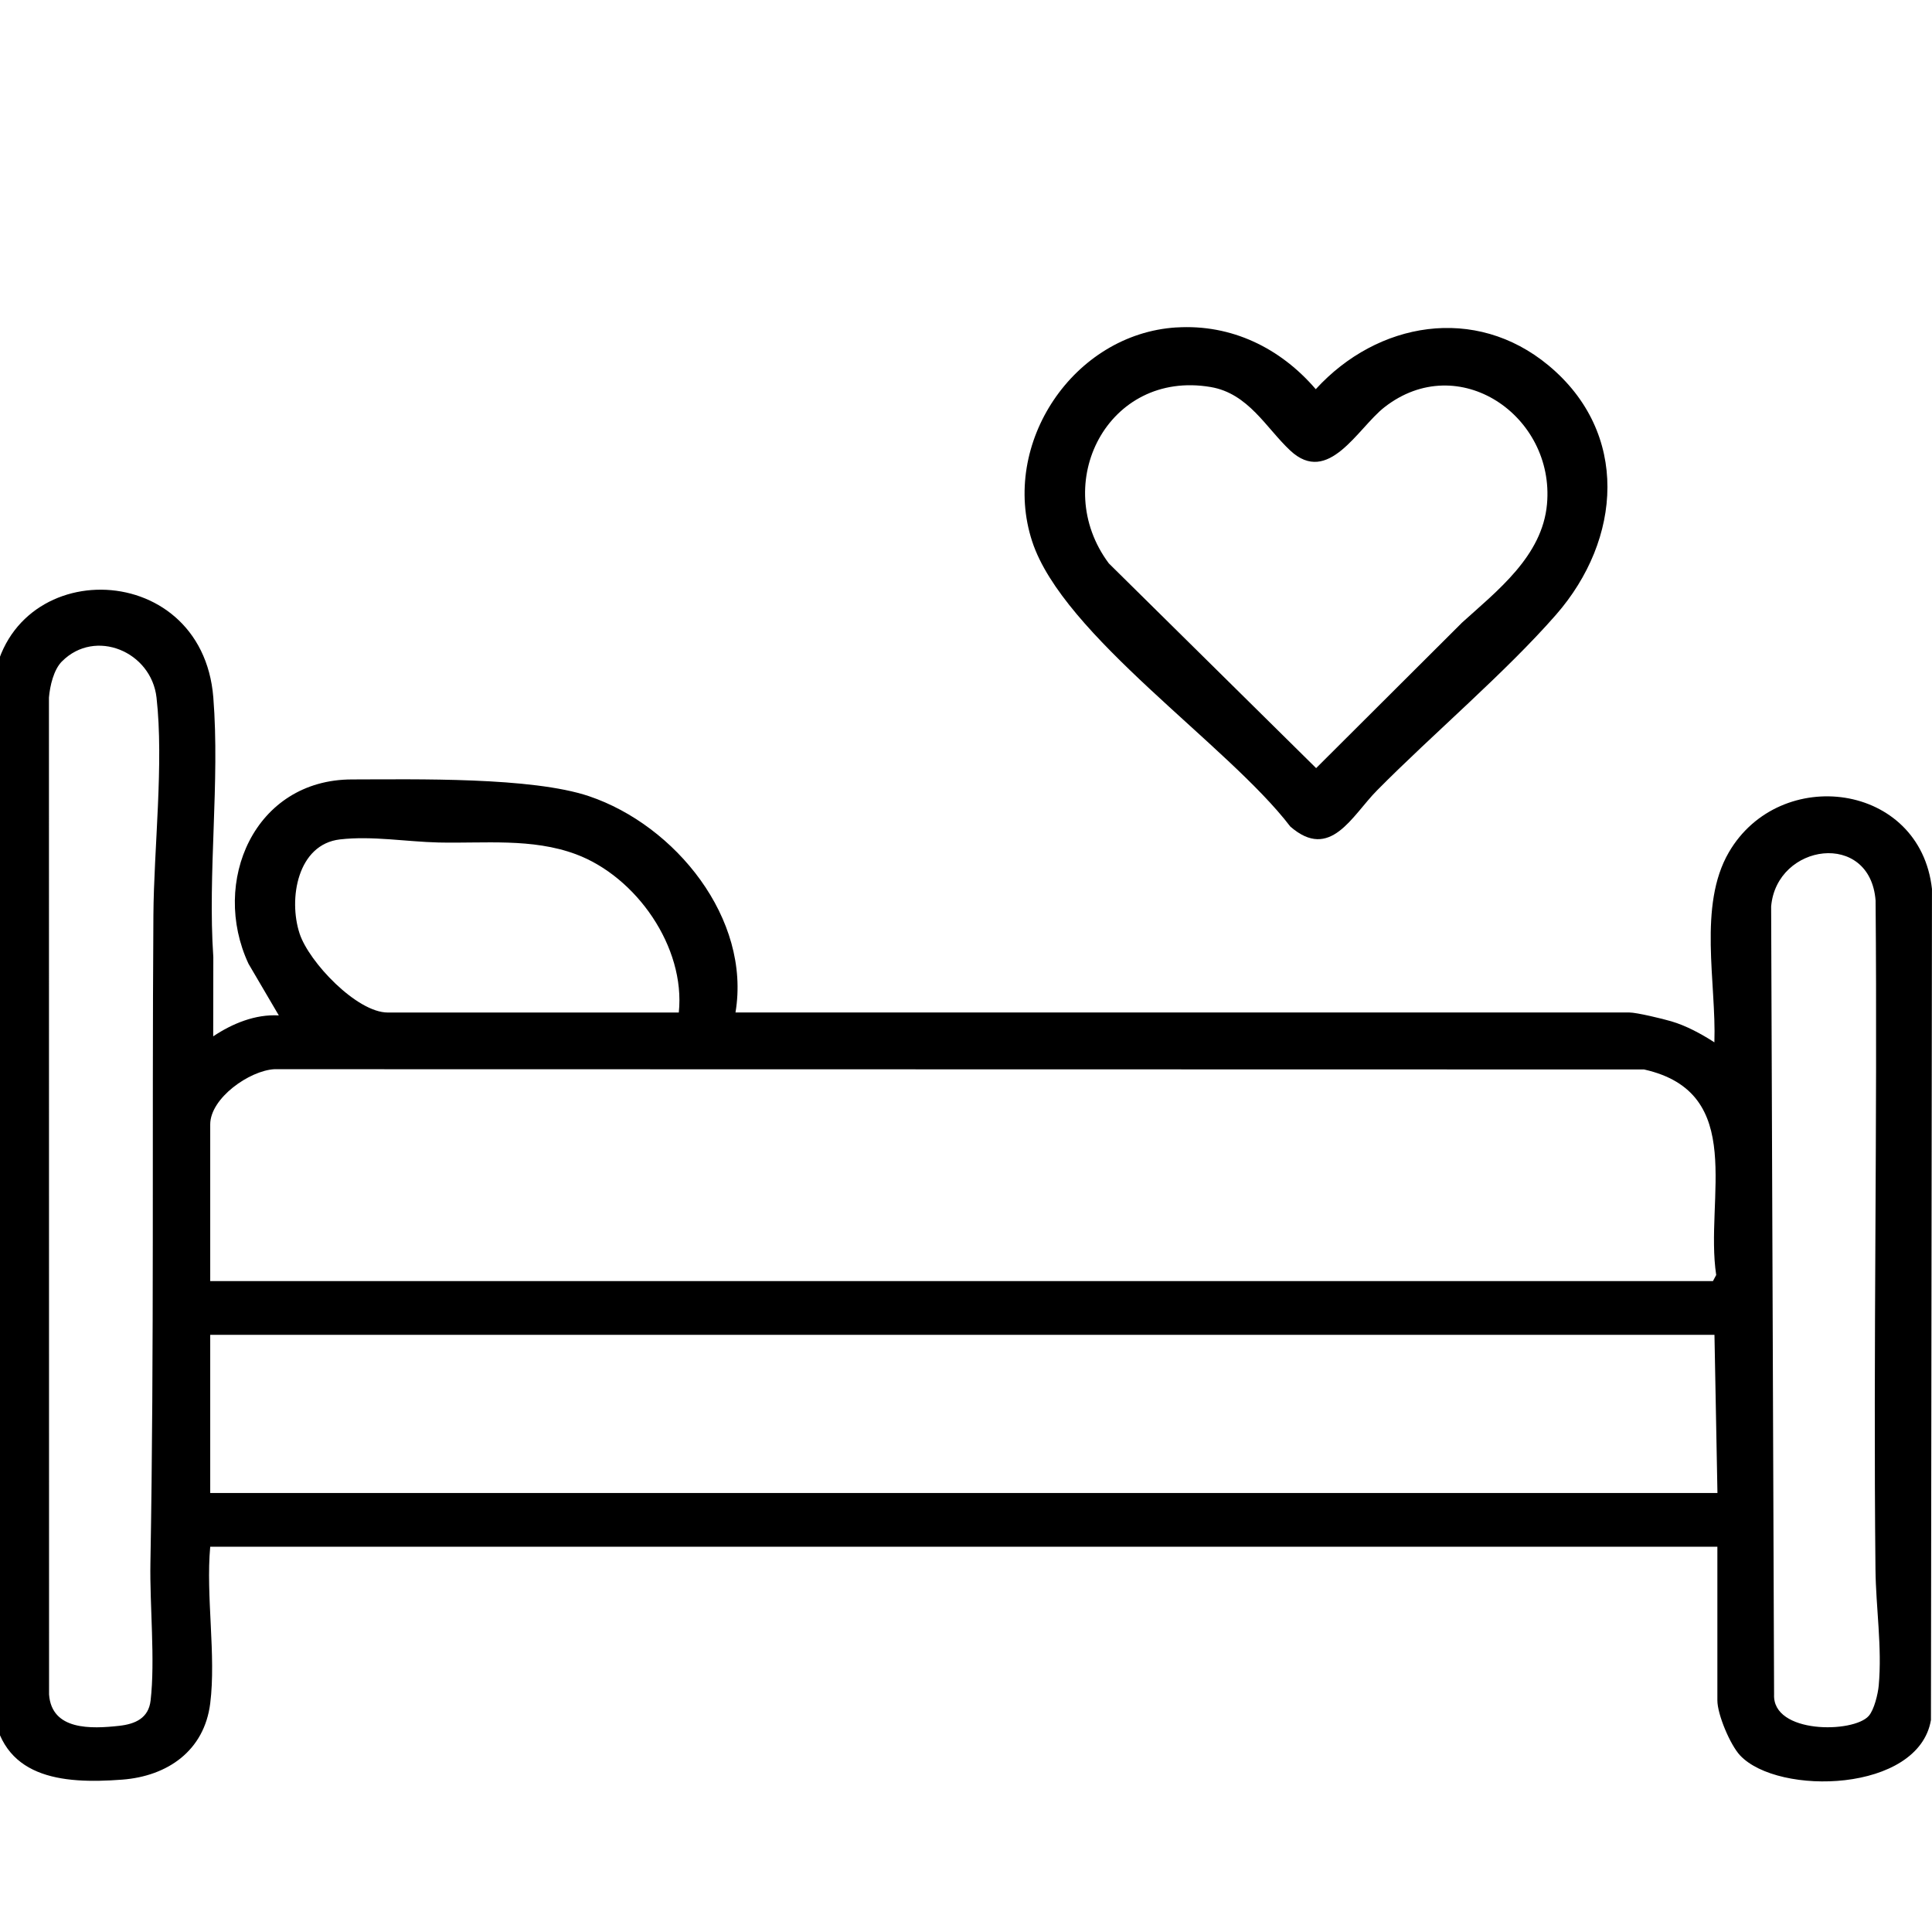
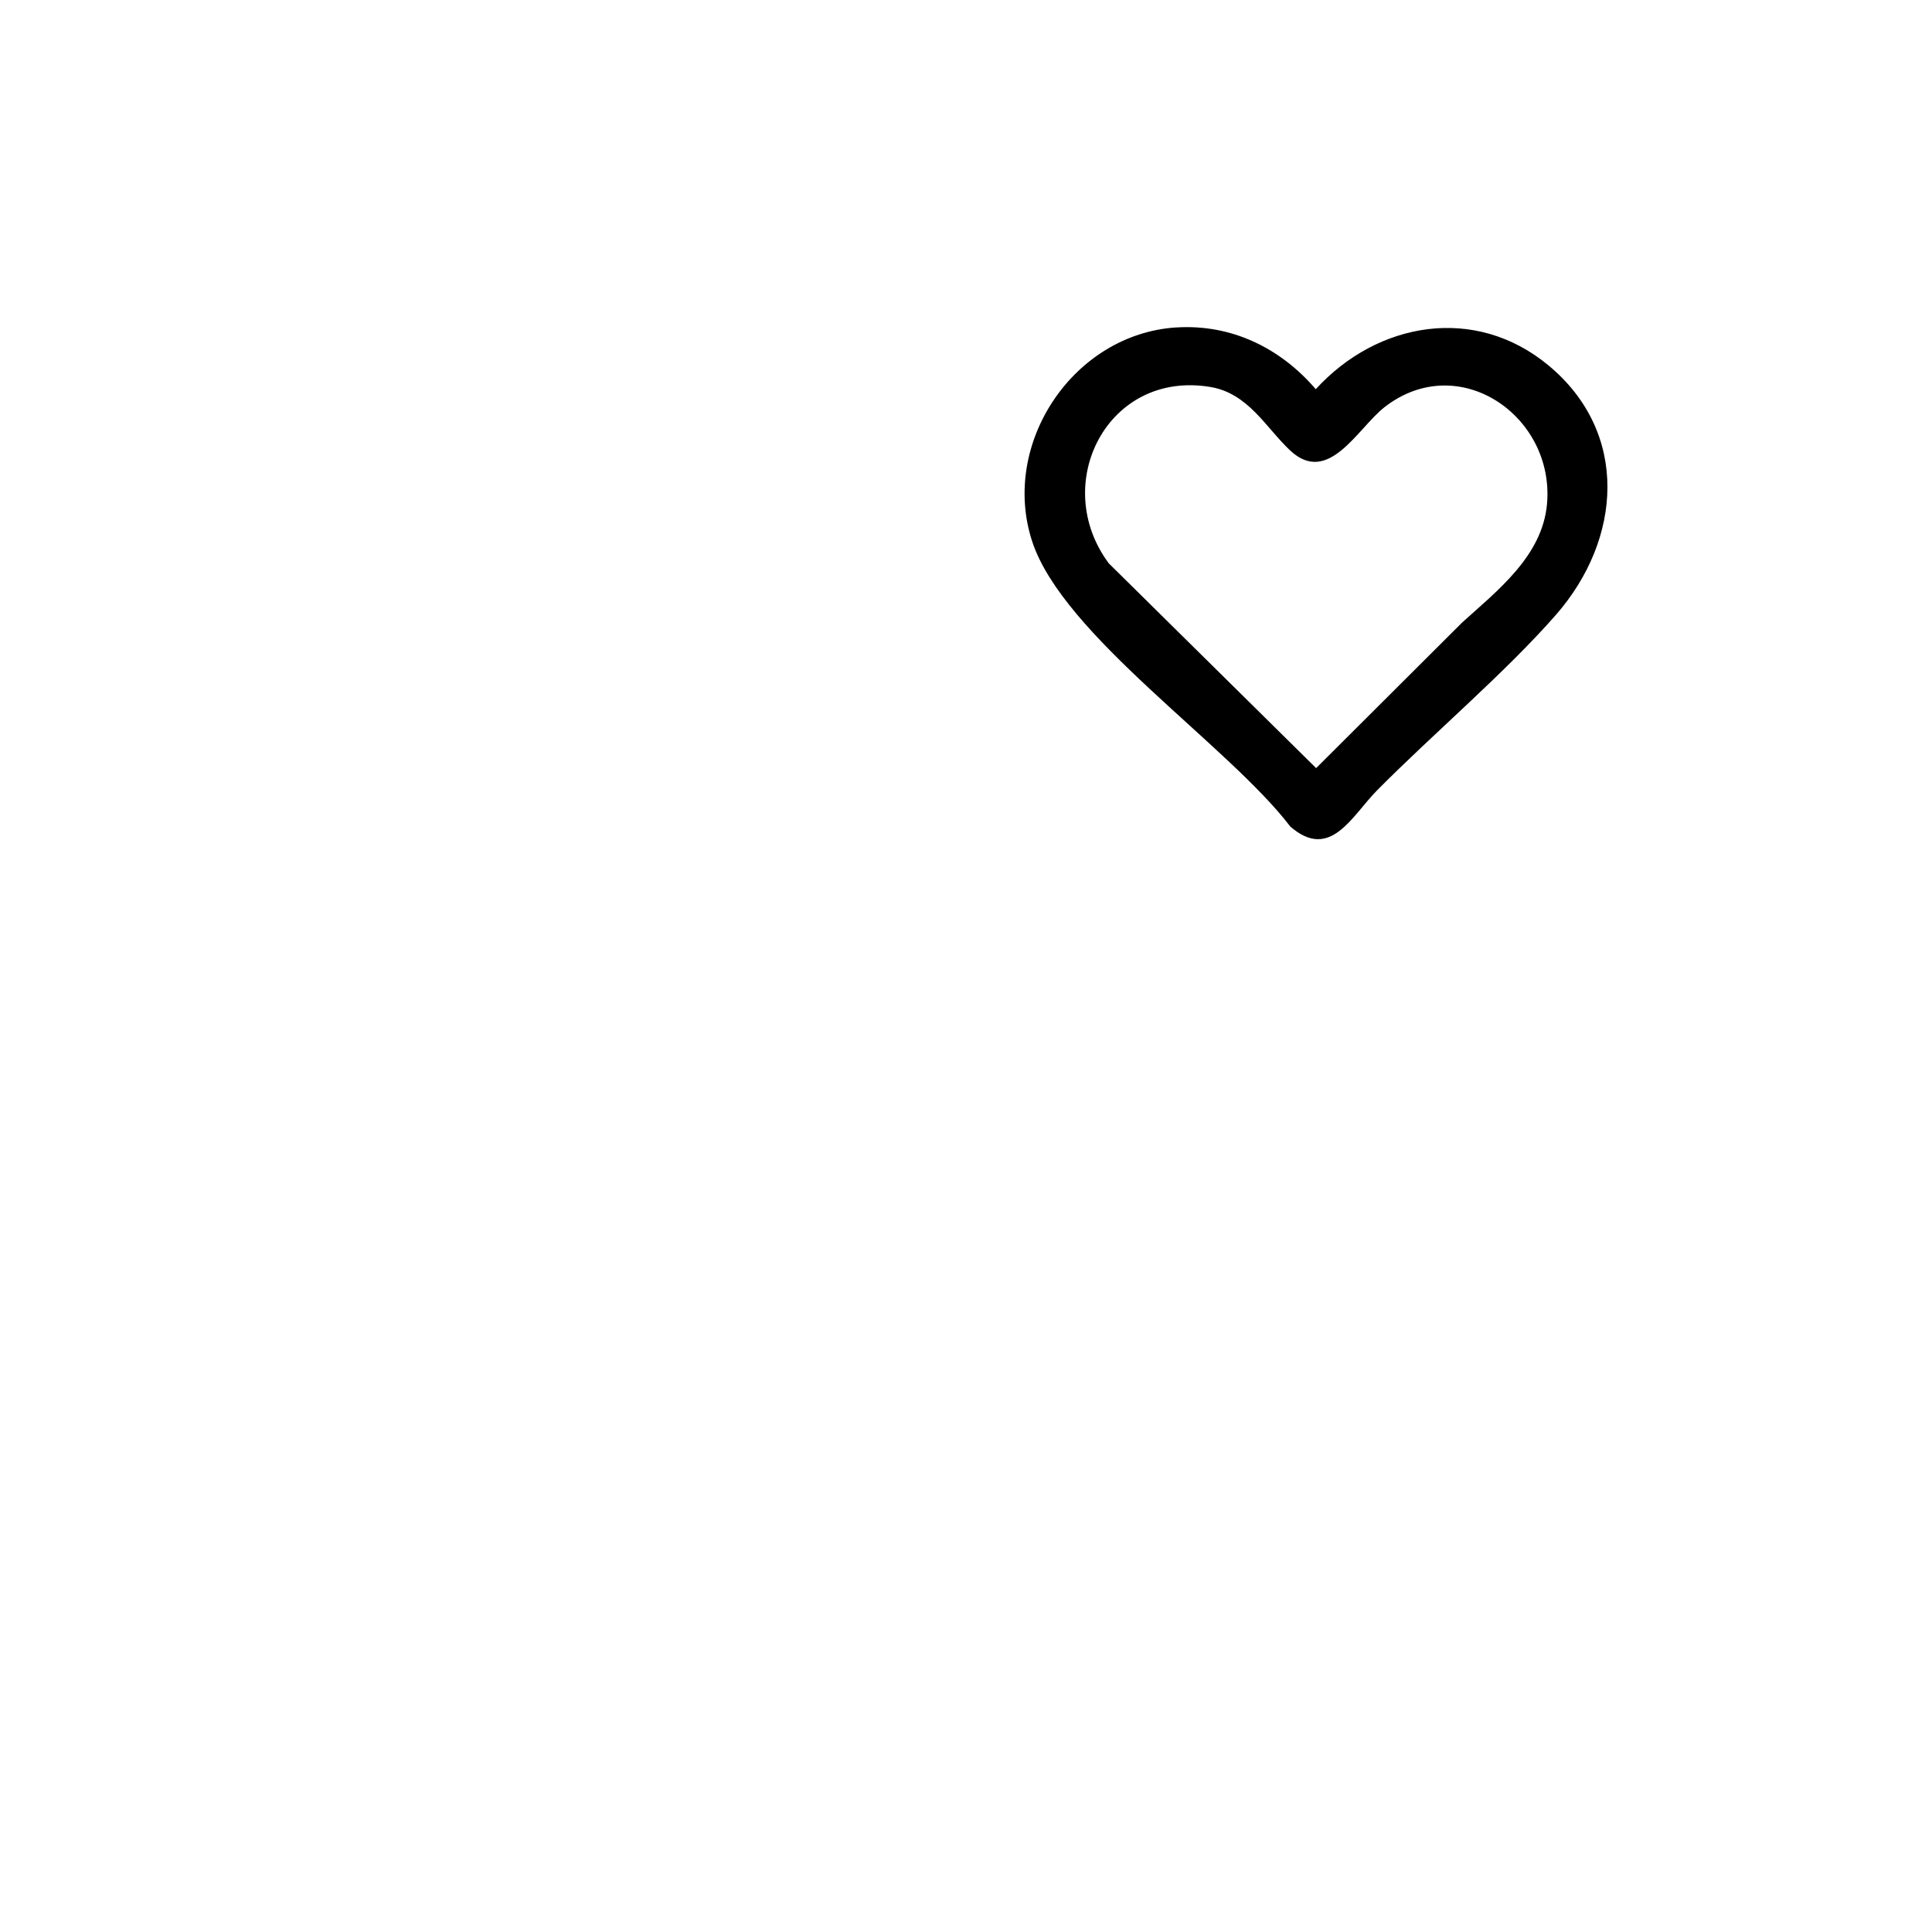
<svg xmlns="http://www.w3.org/2000/svg" id="Capa_1" version="1.1" viewBox="0 0 512 512">
-   <path d="M55.71,451.42c-1.58,12.57-11.32,19.28-23.3,20.2-16.18,1.24-32.34-.37-34.34-19.51l-.13-268.06c2.07-37.21,55.59-37.12,58.59.79,1.77,22.38-1.52,46.55,0,68.81l-.03,20.99c5.06-3.38,11.16-5.91,17.39-5.54l-8.04-13.7c-10.09-21.65,1.54-48.81,27.42-48.84,16.84-.02,47.69-.68,62.85,4.45,22.84,7.72,42.96,32.42,38.79,57.31h236.89c1.95,0,8.85,1.67,11.11,2.34,3.96,1.16,7.97,3.34,11.42,5.57.54-15.68-4.39-36.24,3.83-50.36,13.54-23.27,50.71-18.5,53.83,9.71l-.27,220.24c-3.28,19.23-40.49,20.15-50.59,9.37-2.62-2.8-6.01-10.85-6.01-14.56v-40.73H55.71c-1.19,13.03,1.59,28.83,0,41.52ZM16.43,175.26c-2.22,2.23-3.19,6.5-3.46,9.59l.03,264.2c.69,9.58,11.19,9.13,18.59,8.31,4.28-.48,7.78-2.03,8.32-6.71,1.24-10.7-.25-25.18-.05-36.43,1.02-57.14.4-114.41.79-171.64.12-17.73,2.79-40.34.83-57.7-1.38-12.22-16.24-18.44-25.04-9.62ZM179.89,268.32c1.8-17.35-11.27-35.99-27.27-41.94-11.66-4.33-24.2-2.83-36.43-3.11-8.47-.2-17.51-1.8-26.07-.82-11.27,1.29-13.75,15.74-10.72,24.96,2.48,7.55,15.16,20.92,23.37,20.92h77.12ZM495.23,454.74c1.44-1.62,2.45-5.83,2.65-8.03.93-10.2-.76-20.75-.86-30.84-.61-58.96.55-118.15.03-177.2-1.42-18.69-26.27-15.17-27.68,1.57l.78,208.83c-.45,10.44,21.01,10.28,25.08,5.67ZM55.71,339.5h398.24l.86-1.61c-3.07-20.25,8.31-48.34-19.12-54.47l-362.98-.07c-6.58.36-17,7.65-17,14.64v41.52ZM454.34,353.74H55.71v41.92h399.43l-.79-41.92Z" />
  <path d="M311.75,86.78c14.63-.92,27.59,5.46,36.94,16.36,16.36-17.9,42.26-22.42,61.68-6.3,21.57,17.91,19.41,46.13,2.01,66.05-13.42,15.36-32.69,31.64-47.5,46.62-6.6,6.68-12.34,18.77-22.94,9.53-16.5-21.63-60.23-50.62-68.4-75.55-8.5-25.94,10.92-55,38.21-56.72ZM387.32,165.12c9.48-8.58,21.41-17.74,22.65-31.52,2.11-23.42-23.47-41-43.08-25.68-7.07,5.52-14.84,20.93-24.96,11.48-6.41-5.99-11.09-15.15-21.12-16.84-27.28-4.6-42.65,25.7-26.96,46.74l54.94,54.26,38.53-38.42Z" />
</svg>